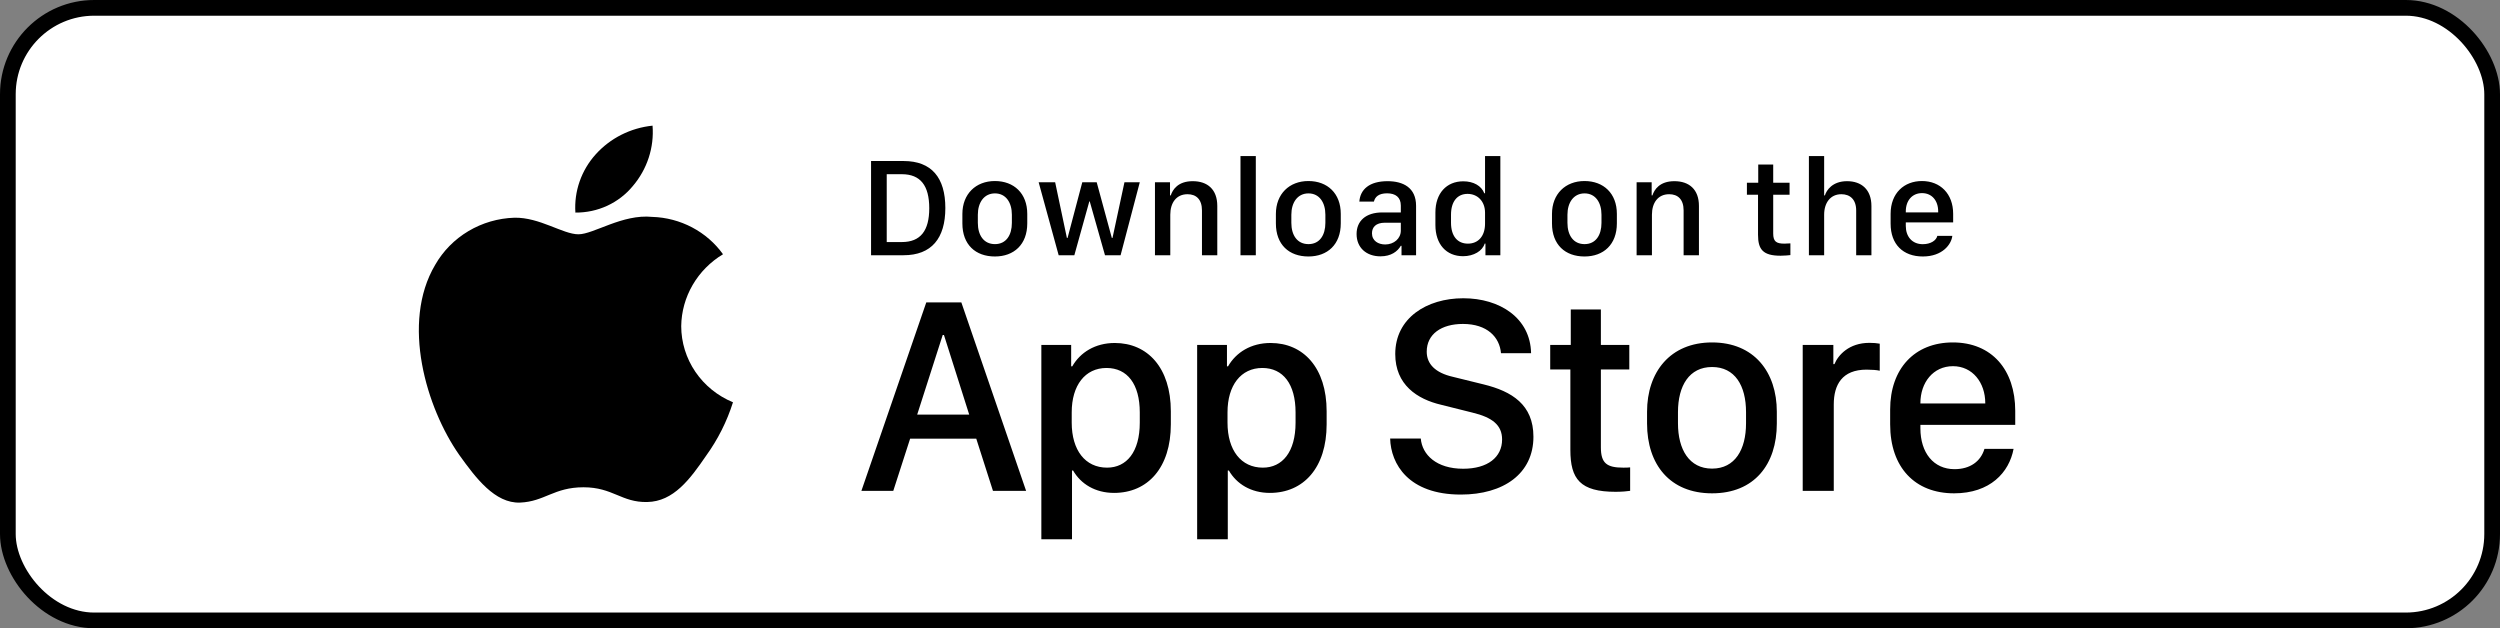
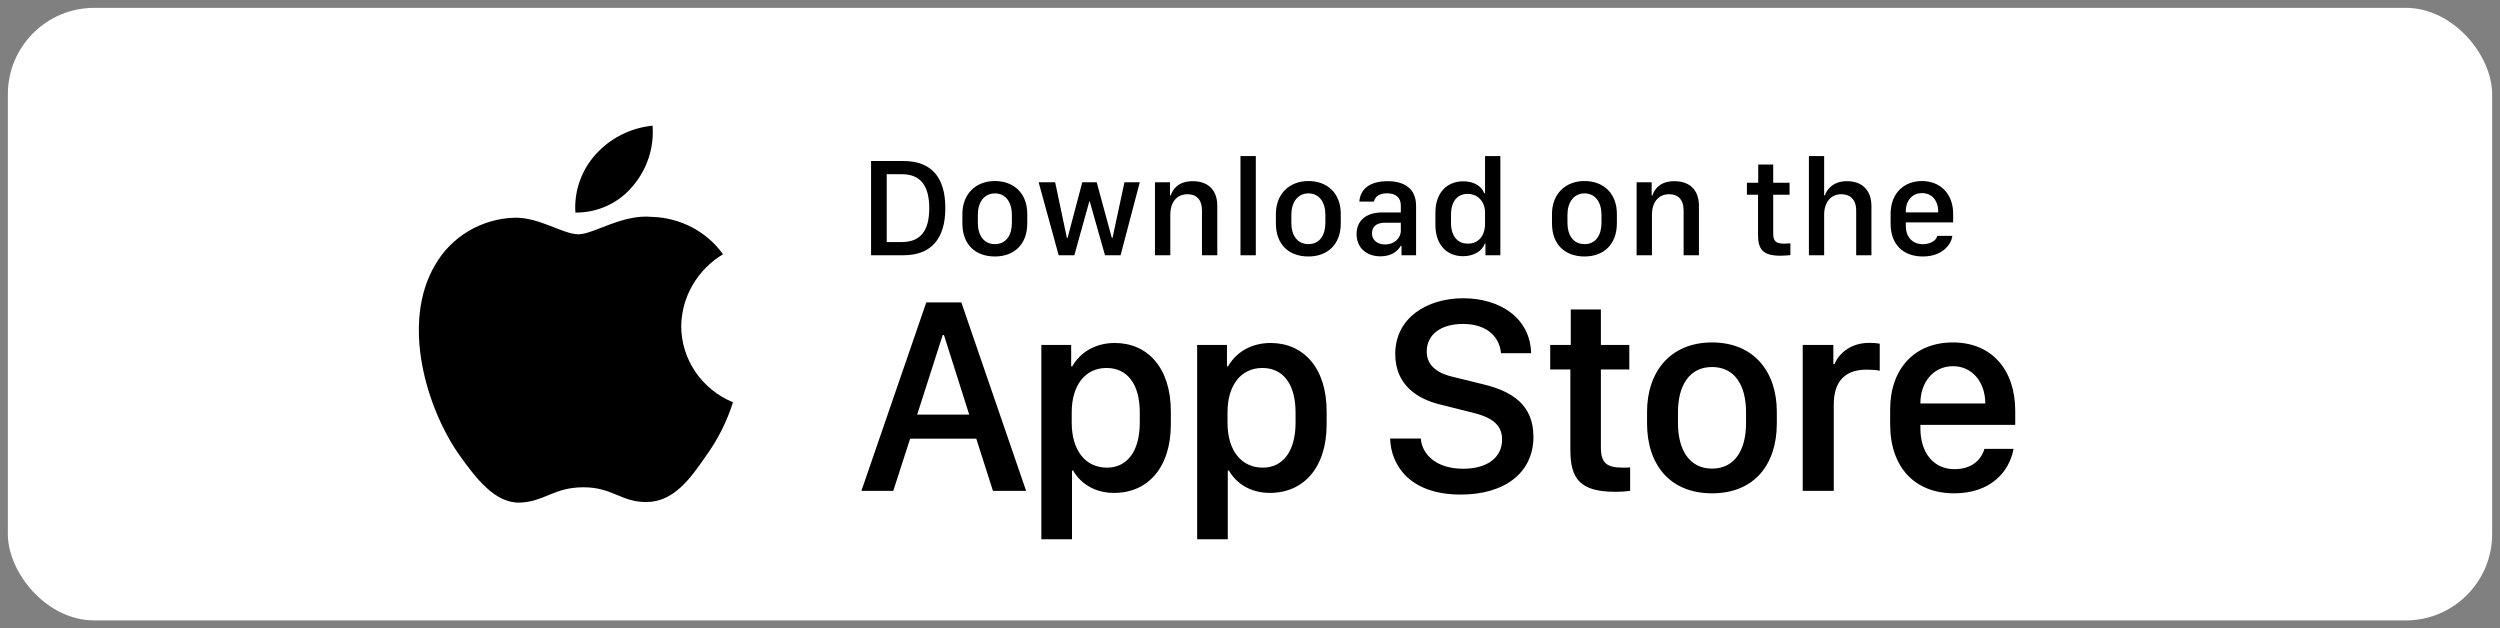
<svg xmlns="http://www.w3.org/2000/svg" width="191" height="48" viewBox="0 0 191 48" fill="none">
  <rect x="0" y="0" width="191" height="48" fill="#808080" stroke="none" />
  <rect x="0.6" y="0.6" width="189.8" height="46.8" rx="6.6" fill="white" />
-   <rect x="0.6" y="0.6" width="189.8" height="46.8" rx="6.6" stroke="black" stroke-width="1.2" />
  <path d="M52.045 24.916C52.06 23.812 52.36 22.73 52.919 21.77C53.477 20.809 54.275 20.003 55.238 19.424C54.626 18.571 53.819 17.869 52.88 17.374C51.941 16.878 50.898 16.603 49.831 16.571C47.556 16.338 45.351 17.9 44.192 17.9C43.01 17.9 41.225 16.594 39.303 16.633C38.06 16.672 36.849 17.025 35.787 17.657C34.725 18.289 33.849 19.179 33.244 20.24C30.624 24.669 32.578 31.177 35.088 34.757C36.344 36.51 37.811 38.468 39.731 38.398C41.61 38.322 42.312 37.228 44.58 37.228C46.827 37.228 47.486 38.398 49.445 38.354C51.461 38.322 52.731 36.593 53.943 34.824C54.845 33.575 55.539 32.195 56 30.734C54.829 30.25 53.829 29.441 53.126 28.406C52.422 27.371 52.047 26.157 52.045 24.916Z" fill="black" />
  <path d="M48.345 14.217C49.444 12.928 49.986 11.272 49.855 9.6C48.175 9.772 46.624 10.556 45.509 11.795C44.965 12.4 44.547 13.104 44.282 13.867C44.016 14.63 43.906 15.437 43.96 16.241C44.8 16.249 45.631 16.071 46.391 15.721C47.15 15.37 47.818 14.856 48.345 14.217Z" fill="black" />
  <path d="M66.549 12.302H69.033C71.179 12.302 72.224 13.578 72.224 15.893C72.224 18.208 71.169 19.5 69.033 19.5H66.549V12.302ZM67.746 13.309V18.493H68.901C70.325 18.493 70.995 17.633 70.995 15.909C70.995 14.174 70.32 13.309 68.901 13.309H67.746ZM76.01 13.831C77.465 13.831 78.483 14.775 78.483 16.341V17.064C78.483 18.683 77.465 19.595 76.01 19.595C74.533 19.595 73.526 18.693 73.526 17.069V16.346C73.526 14.822 74.549 13.831 76.01 13.831ZM76.015 14.775C75.182 14.775 74.707 15.471 74.707 16.404V17.027C74.707 17.96 75.15 18.651 76.015 18.651C76.869 18.651 77.307 17.965 77.307 17.027V16.404C77.307 15.471 76.848 14.775 76.015 14.775ZM87.079 13.926L85.613 19.5H84.421L83.256 15.387H83.224L82.08 19.5H80.882L79.353 13.926H80.614L81.51 18.176H81.563L82.686 13.926H83.788L84.943 18.176H84.996L85.908 13.926H87.079ZM88.239 19.5V13.926H89.389V14.928H89.447C89.589 14.49 89.995 13.842 91.124 13.842C92.247 13.842 93.001 14.464 93.001 15.735V19.5H91.83V16.078C91.83 15.229 91.387 14.838 90.728 14.838C89.863 14.838 89.41 15.503 89.41 16.404V19.5H88.239ZM94.773 19.5V11.922H95.944V19.5H94.773ZM99.962 13.831C101.417 13.831 102.435 14.775 102.435 16.341V17.064C102.435 18.683 101.417 19.595 99.962 19.595C98.485 19.595 97.478 18.693 97.478 17.069V16.346C97.478 14.822 98.501 13.831 99.962 13.831ZM99.967 14.775C99.134 14.775 98.659 15.471 98.659 16.404V17.027C98.659 17.96 99.102 18.651 99.967 18.651C100.821 18.651 101.259 17.965 101.259 17.027V16.404C101.259 15.471 100.8 14.775 99.967 14.775ZM105.467 19.584C104.386 19.584 103.643 18.92 103.643 17.881C103.643 16.895 104.328 16.23 105.615 16.23H107.023V15.708C107.023 15.07 106.617 14.77 105.974 14.77C105.341 14.77 105.056 15.033 104.966 15.402H103.854C103.922 14.469 104.624 13.842 106.01 13.842C107.202 13.842 108.188 14.337 108.188 15.724V19.5H107.076V18.777H107.023C106.775 19.205 106.29 19.584 105.467 19.584ZM105.831 18.677C106.496 18.677 107.023 18.224 107.023 17.617V17.016H105.8C105.119 17.016 104.819 17.359 104.819 17.823C104.819 18.403 105.304 18.677 105.831 18.677ZM111.795 13.852C112.581 13.852 113.182 14.2 113.399 14.764H113.457V11.922H114.627V19.5H113.488V18.609H113.43C113.261 19.173 112.592 19.574 111.78 19.574C110.498 19.574 109.665 18.662 109.665 17.19V16.236C109.665 14.764 110.514 13.852 111.795 13.852ZM112.122 14.812C111.342 14.812 110.857 15.392 110.857 16.404V17.016C110.857 18.034 111.347 18.614 112.149 18.614C112.94 18.614 113.457 18.039 113.457 17.09V16.246C113.457 15.387 112.892 14.812 112.122 14.812ZM121.056 13.831C122.511 13.831 123.529 14.775 123.529 16.341V17.064C123.529 18.683 122.511 19.595 121.056 19.595C119.579 19.595 118.572 18.693 118.572 17.069V16.346C118.572 14.822 119.595 13.831 121.056 13.831ZM121.061 14.775C120.228 14.775 119.753 15.471 119.753 16.404V17.027C119.753 17.96 120.196 18.651 121.061 18.651C121.915 18.651 122.353 17.965 122.353 17.027V16.404C122.353 15.471 121.894 14.775 121.061 14.775ZM125.037 19.5V13.926H126.187V14.928H126.245C126.387 14.49 126.793 13.842 127.922 13.842C129.045 13.842 129.799 14.464 129.799 15.735V19.5H128.628V16.078C128.628 15.229 128.185 14.838 127.526 14.838C126.661 14.838 126.208 15.503 126.208 16.404V19.5H125.037ZM134.329 13.963V12.571H135.473V13.963H136.723V14.88H135.473V17.839C135.473 18.445 135.7 18.614 136.327 18.614C136.486 18.614 136.697 18.604 136.786 18.593V19.489C136.691 19.505 136.301 19.537 136.037 19.537C134.682 19.537 134.313 19.052 134.313 17.934V14.88H133.464V13.963H134.329ZM138.2 19.5V11.922H139.365V14.928H139.423C139.544 14.532 139.998 13.842 141.116 13.842C142.202 13.842 142.977 14.469 142.977 15.74V19.5H141.812V16.083C141.812 15.234 141.342 14.838 140.678 14.838C139.84 14.838 139.365 15.498 139.365 16.404V19.5H138.2ZM146.906 19.595C145.387 19.595 144.443 18.662 144.443 17.09V16.336C144.443 14.754 145.477 13.831 146.837 13.831C148.235 13.831 149.221 14.801 149.221 16.336V16.99H145.603V17.264C145.603 18.066 146.078 18.656 146.901 18.656C147.512 18.656 147.934 18.366 148.013 18.018H149.158C149.089 18.662 148.409 19.595 146.906 19.595ZM145.603 16.225H148.077V16.151C148.077 15.313 147.586 14.754 146.843 14.754C146.099 14.754 145.603 15.313 145.603 16.151V16.225Z" fill="black" />
-   <path d="M68.247 37.5H65.811L70.768 23.104H73.447L78.394 37.5H75.862L74.586 33.513H69.534L68.247 37.5ZM72.118 25.593H72.023L70.072 31.678H74.048L72.118 25.593ZM85.117 37.658C83.672 37.658 82.576 36.973 81.985 35.95H81.901V41.202H79.559V26.352H81.837V27.987H81.922C82.533 26.922 83.672 26.204 85.17 26.204C87.67 26.204 89.452 28.092 89.452 31.425V32.416C89.452 35.728 87.691 37.658 85.117 37.658ZM84.579 35.728C86.067 35.728 87.079 34.536 87.079 32.29V31.509C87.079 29.347 86.13 28.113 84.537 28.113C82.903 28.113 81.879 29.442 81.879 31.499V32.29C81.879 34.399 82.913 35.728 84.579 35.728ZM97.02 37.658C95.575 37.658 94.478 36.973 93.887 35.95H93.803V41.202H91.462V26.352H93.74V27.987H93.824C94.436 26.922 95.575 26.204 97.073 26.204C99.572 26.204 101.355 28.092 101.355 31.425V32.416C101.355 35.728 99.593 37.658 97.02 37.658ZM96.482 35.728C97.969 35.728 98.981 34.536 98.981 32.29V31.509C98.981 29.347 98.032 28.113 96.44 28.113C94.805 28.113 93.782 29.442 93.782 31.499V32.29C93.782 34.399 94.816 35.728 96.482 35.728ZM106.207 33.503H108.548C108.653 34.747 109.75 35.812 111.786 35.812C113.653 35.812 114.76 34.937 114.76 33.577C114.76 32.48 114.022 31.889 112.482 31.52L110.119 30.929C108.263 30.497 106.597 29.39 106.597 27.048C106.597 24.295 109.002 22.787 111.796 22.787C114.591 22.787 116.922 24.295 116.975 26.985H114.676C114.57 25.761 113.632 24.749 111.765 24.749C110.119 24.749 109.002 25.529 109.002 26.869C109.002 27.807 109.655 28.482 110.995 28.788L113.347 29.368C115.509 29.896 117.154 30.919 117.154 33.366C117.154 36.192 114.866 37.785 111.607 37.785C107.599 37.785 106.259 35.443 106.207 33.503ZM120.007 26.352V23.641H122.307V26.352H124.479V28.229H122.307V34.178C122.307 35.391 122.76 35.728 124.015 35.728C124.216 35.728 124.405 35.728 124.543 35.707V37.5C124.353 37.532 123.91 37.574 123.435 37.574C120.725 37.574 119.976 36.603 119.976 34.368V28.229H118.436V26.352H120.007ZM130.802 26.162C134.009 26.162 135.749 28.419 135.749 31.457V32.353C135.749 35.496 134.019 37.69 130.802 37.69C127.586 37.69 125.835 35.496 125.835 32.353V31.457C125.835 28.43 127.596 26.162 130.802 26.162ZM130.802 28.04C129.062 28.04 128.197 29.463 128.197 31.488V32.343C128.197 34.336 129.052 35.802 130.802 35.802C132.553 35.802 133.397 34.346 133.397 32.343V31.488C133.397 29.453 132.543 28.04 130.802 28.04ZM137.727 37.5V26.352H140.068V27.818H140.152C140.437 27.122 141.27 26.194 142.821 26.194C143.127 26.194 143.39 26.215 143.612 26.257V28.324C143.411 28.271 143 28.24 142.61 28.24C140.733 28.24 140.1 29.4 140.1 30.898V37.5H137.727ZM149.292 37.69C146.307 37.69 144.408 35.718 144.408 32.416V31.288C144.408 28.177 146.265 26.162 149.197 26.162C152.171 26.162 153.964 28.25 153.964 31.393V32.459H146.718V32.722C146.718 34.6 147.731 35.844 149.323 35.844C150.515 35.844 151.327 35.254 151.612 34.294H153.837C153.5 36.097 152.044 37.69 149.292 37.69ZM146.718 30.824H151.675V30.803C151.675 29.221 150.694 27.976 149.207 27.976C147.699 27.976 146.718 29.221 146.718 30.803V30.824Z" fill="black" />
+   <path d="M68.247 37.5H65.811L70.768 23.104H73.447L78.394 37.5H75.862L74.586 33.513H69.534L68.247 37.5ZM72.118 25.593H72.023L70.072 31.678H74.048L72.118 25.593ZM85.117 37.658C83.672 37.658 82.576 36.973 81.985 35.95H81.901V41.202H79.559V26.352H81.837V27.987H81.922C82.533 26.922 83.672 26.204 85.17 26.204C87.67 26.204 89.452 28.092 89.452 31.425V32.416C89.452 35.728 87.691 37.658 85.117 37.658ZM84.579 35.728C86.067 35.728 87.079 34.536 87.079 32.29V31.509C87.079 29.347 86.13 28.113 84.537 28.113C82.903 28.113 81.879 29.442 81.879 31.499V32.29C81.879 34.399 82.913 35.728 84.579 35.728ZM97.02 37.658C95.575 37.658 94.478 36.973 93.887 35.95H93.803V41.202H91.462V26.352H93.74V27.987H93.824C94.436 26.922 95.575 26.204 97.073 26.204C99.572 26.204 101.355 28.092 101.355 31.425V32.416C101.355 35.728 99.593 37.658 97.02 37.658ZM96.482 35.728C97.969 35.728 98.981 34.536 98.981 32.29V31.509C98.981 29.347 98.032 28.113 96.44 28.113C94.805 28.113 93.782 29.442 93.782 31.499V32.29C93.782 34.399 94.816 35.728 96.482 35.728ZM106.207 33.503H108.548C108.653 34.747 109.75 35.812 111.786 35.812C113.653 35.812 114.76 34.937 114.76 33.577C114.76 32.48 114.022 31.889 112.482 31.52L110.119 30.929C108.263 30.497 106.597 29.39 106.597 27.048C106.597 24.295 109.002 22.787 111.796 22.787C114.591 22.787 116.922 24.295 116.975 26.985H114.676C114.57 25.761 113.632 24.749 111.765 24.749C110.119 24.749 109.002 25.529 109.002 26.869C109.002 27.807 109.655 28.482 110.995 28.788L113.347 29.368C115.509 29.896 117.154 30.919 117.154 33.366C117.154 36.192 114.866 37.785 111.607 37.785C107.599 37.785 106.259 35.443 106.207 33.503ZM120.007 26.352V23.641H122.307V26.352H124.479V28.229H122.307V34.178C122.307 35.391 122.76 35.728 124.015 35.728C124.216 35.728 124.405 35.728 124.543 35.707V37.5C124.353 37.532 123.91 37.574 123.435 37.574C120.725 37.574 119.976 36.603 119.976 34.368V28.229H118.436V26.352H120.007ZM130.802 26.162C134.009 26.162 135.749 28.419 135.749 31.457V32.353C135.749 35.496 134.019 37.69 130.802 37.69C127.586 37.69 125.835 35.496 125.835 32.353V31.457C125.835 28.43 127.596 26.162 130.802 26.162M130.802 28.04C129.062 28.04 128.197 29.463 128.197 31.488V32.343C128.197 34.336 129.052 35.802 130.802 35.802C132.553 35.802 133.397 34.346 133.397 32.343V31.488C133.397 29.453 132.543 28.04 130.802 28.04ZM137.727 37.5V26.352H140.068V27.818H140.152C140.437 27.122 141.27 26.194 142.821 26.194C143.127 26.194 143.39 26.215 143.612 26.257V28.324C143.411 28.271 143 28.24 142.61 28.24C140.733 28.24 140.1 29.4 140.1 30.898V37.5H137.727ZM149.292 37.69C146.307 37.69 144.408 35.718 144.408 32.416V31.288C144.408 28.177 146.265 26.162 149.197 26.162C152.171 26.162 153.964 28.25 153.964 31.393V32.459H146.718V32.722C146.718 34.6 147.731 35.844 149.323 35.844C150.515 35.844 151.327 35.254 151.612 34.294H153.837C153.5 36.097 152.044 37.69 149.292 37.69ZM146.718 30.824H151.675V30.803C151.675 29.221 150.694 27.976 149.207 27.976C147.699 27.976 146.718 29.221 146.718 30.803V30.824Z" fill="black" />
</svg>